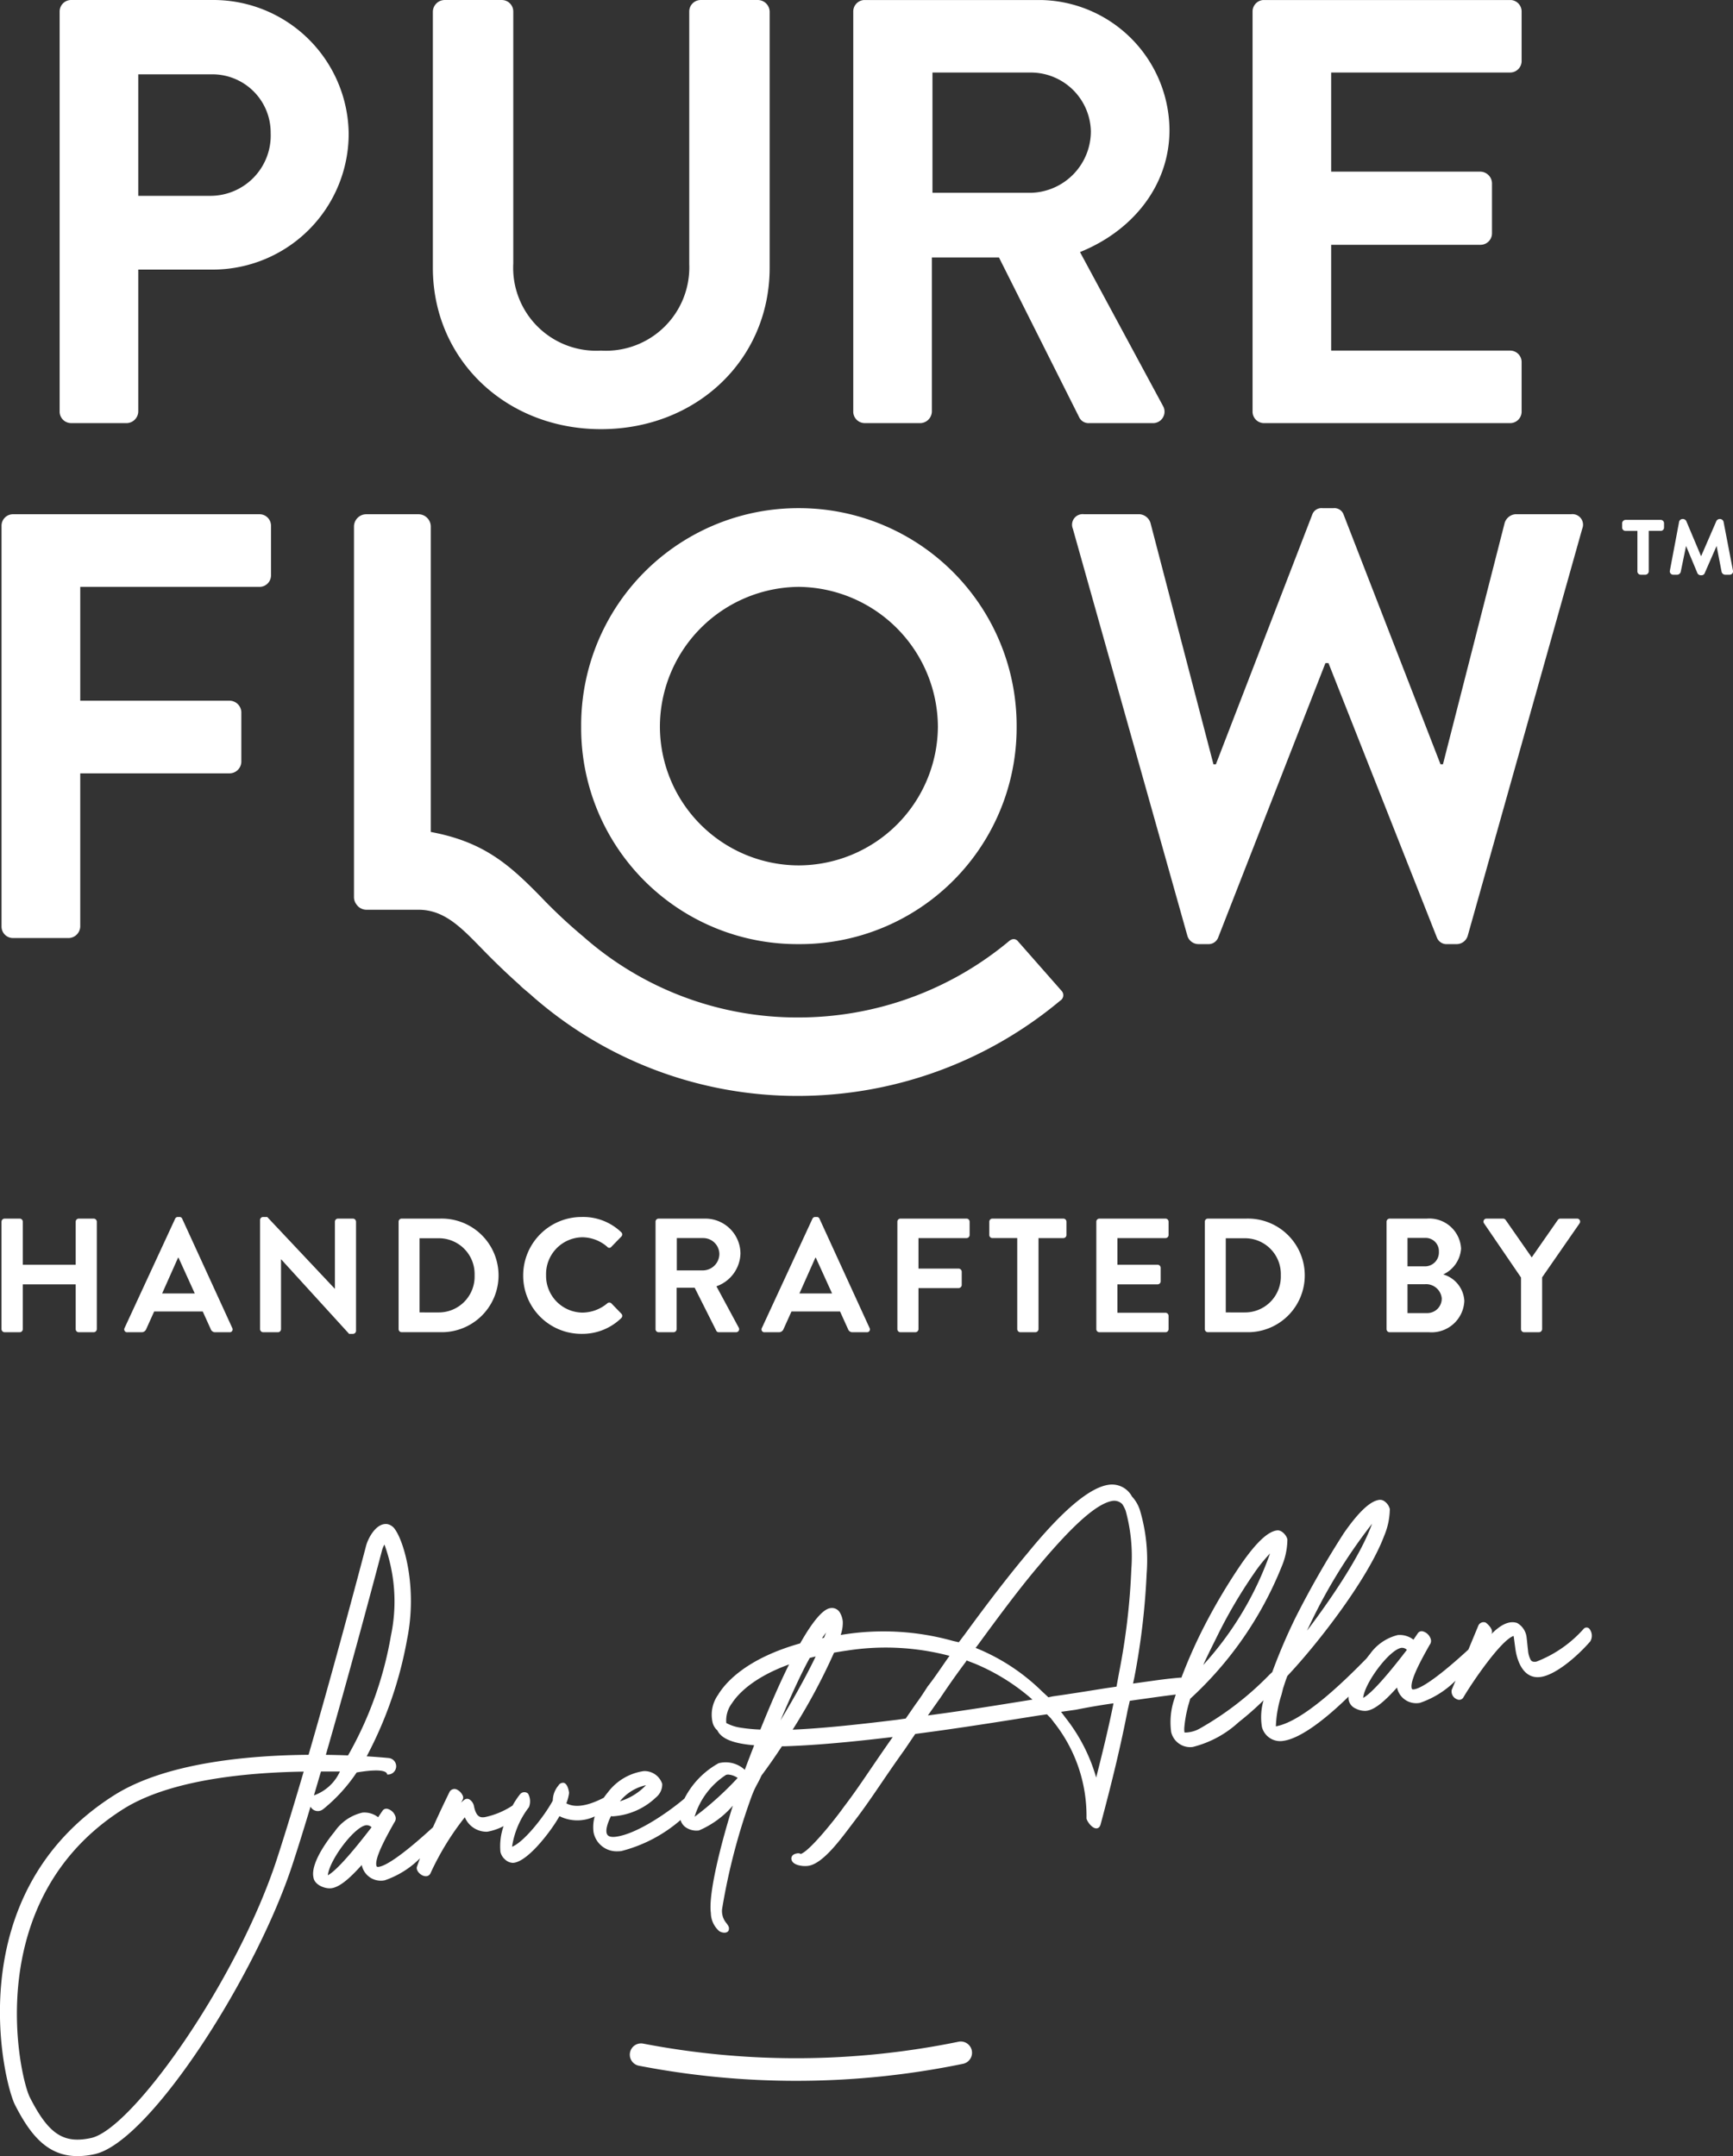
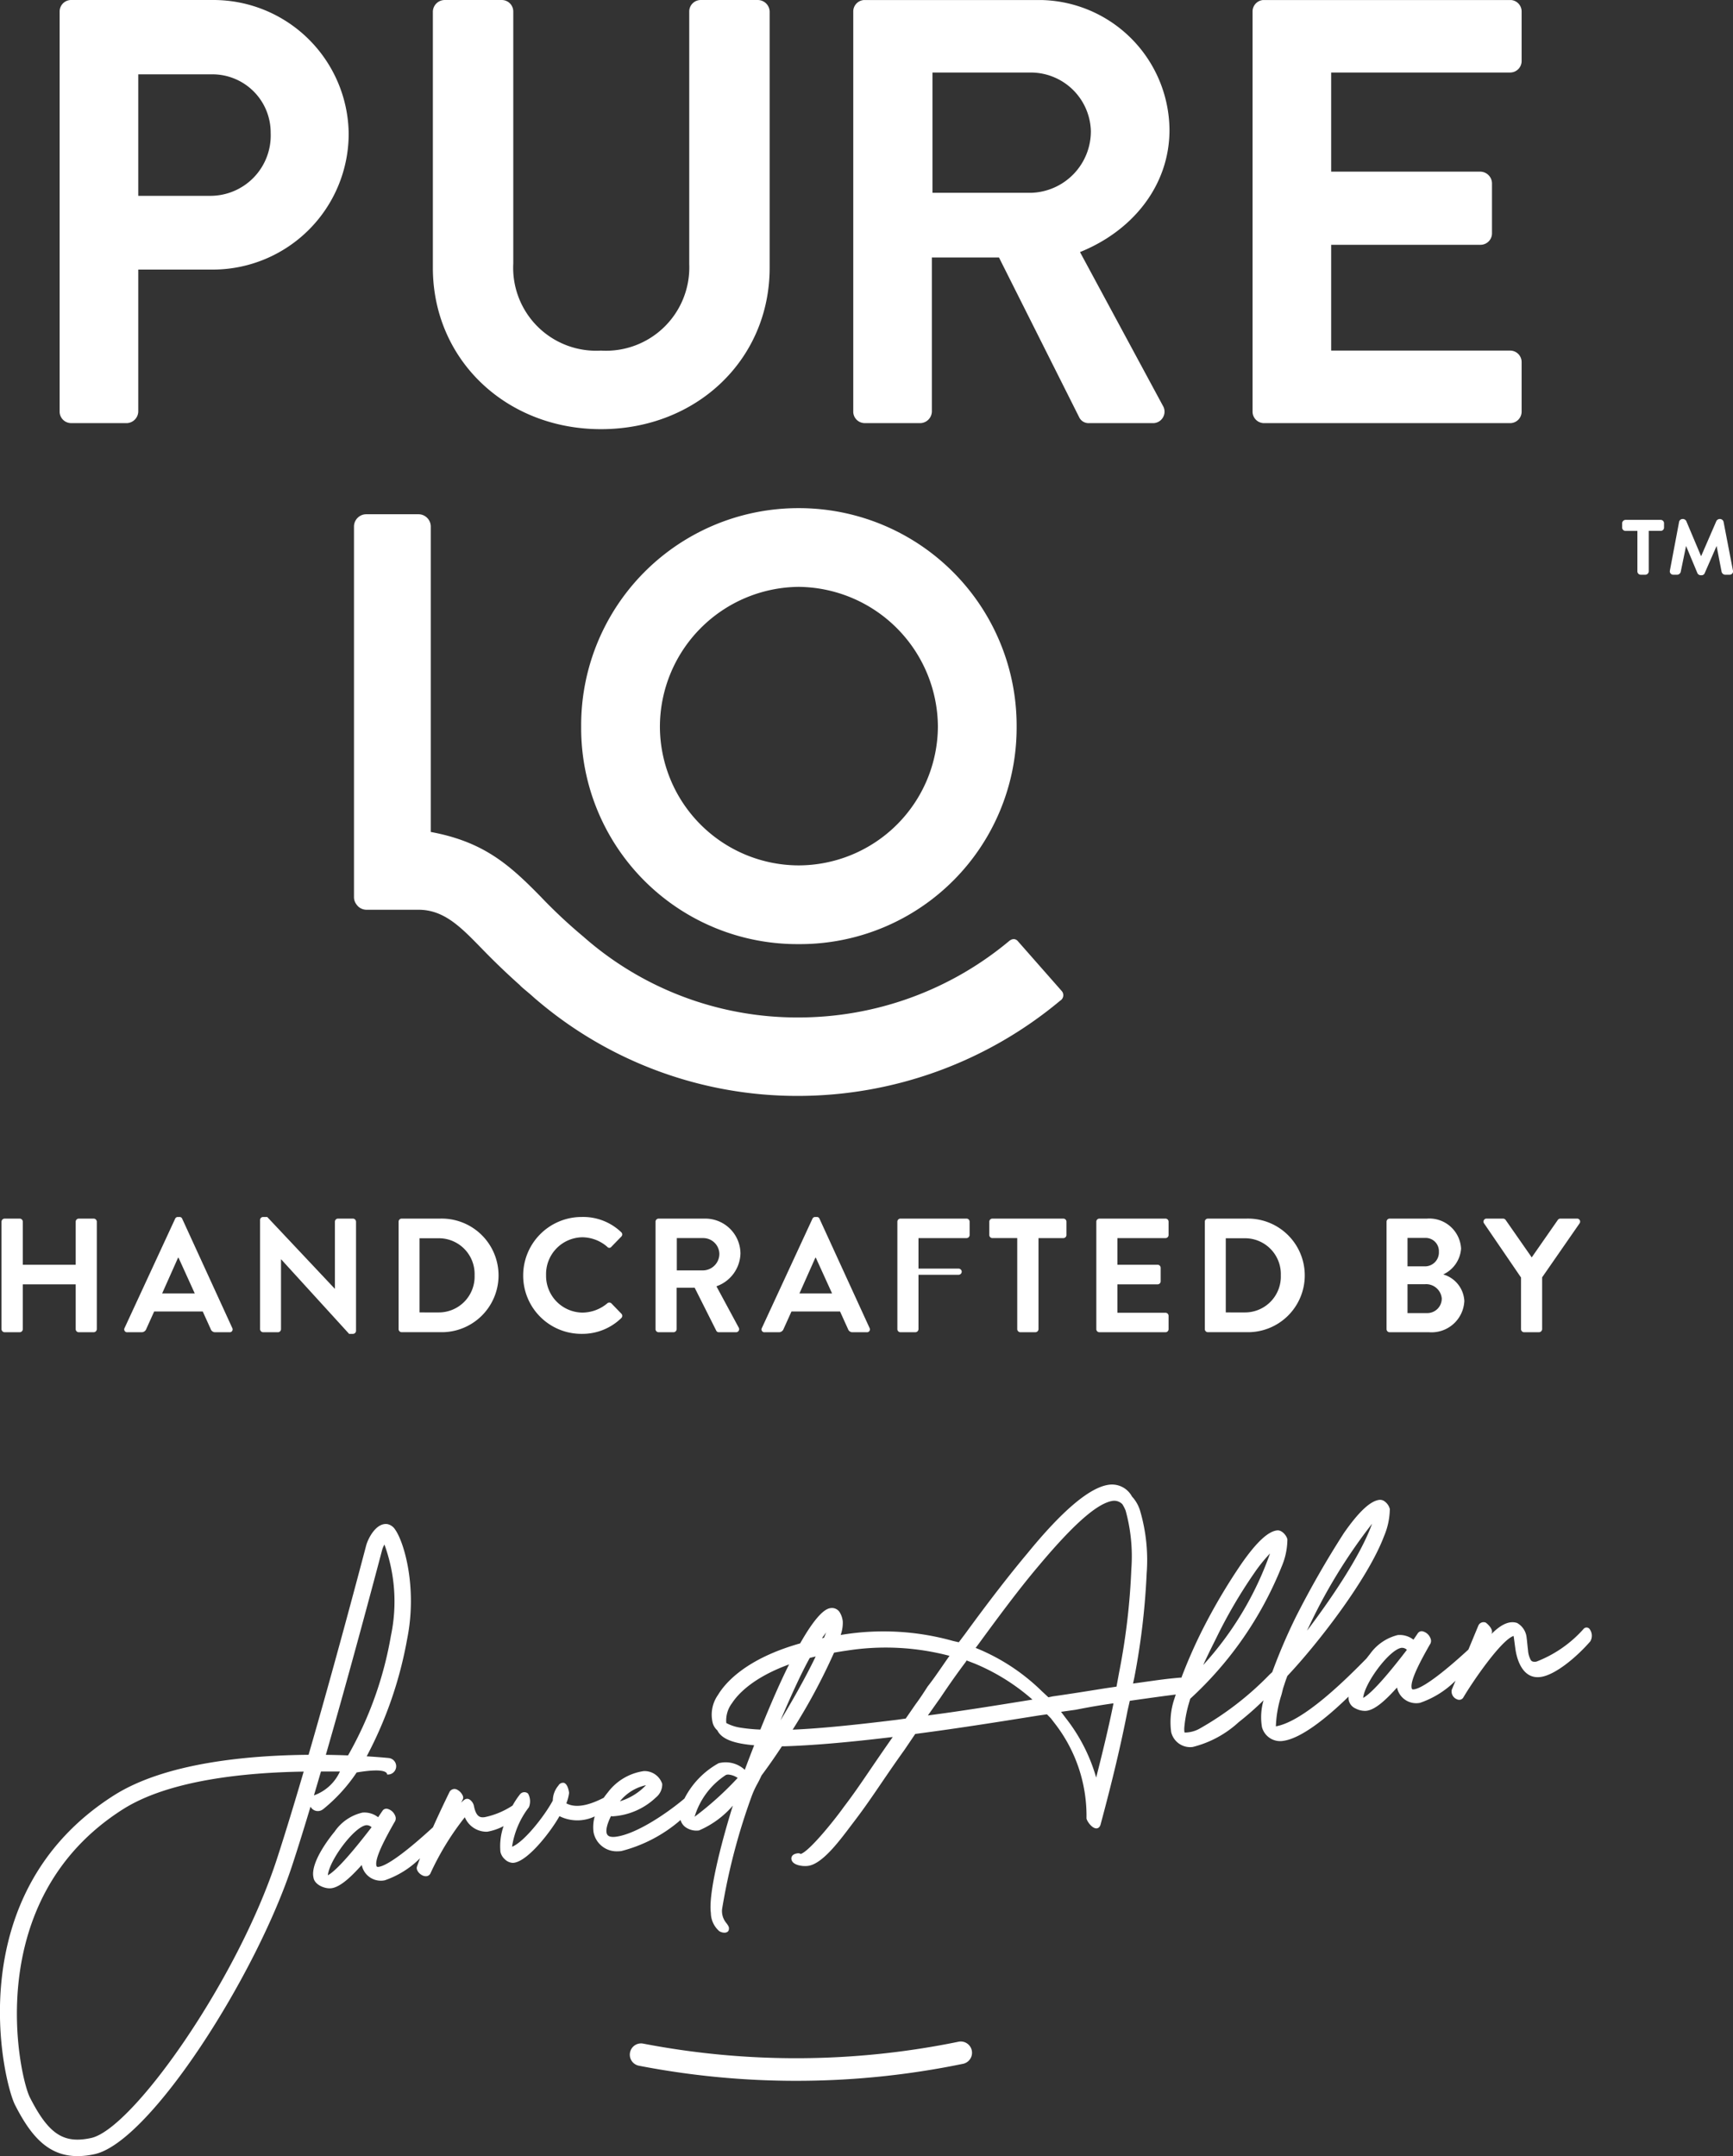
<svg xmlns="http://www.w3.org/2000/svg" width="135.773" height="168.965" viewBox="0 0 135.773 168.965">
  <rect x="0" y="0" width="135.773" height="168.965" fill="#333333" stroke="none" />
  <defs>
    <clipPath id="clip-path">
      <path id="Path_1273" data-name="Path 1273" d="M0,32.562H135.773V-136.4H0Z" transform="translate(0 136.403)" fill="#fff" />
    </clipPath>
  </defs>
  <g id="Group_1389" data-name="Group 1389" transform="translate(0 136.403)">
    <g id="Group_1379" data-name="Group 1379" transform="translate(0 -136.403)" clip-path="url(#clip-path)">
      <g id="Group_1353" data-name="Group 1353" transform="translate(127.088 40.74)">
        <path id="Path_1247" data-name="Path 1247" d="M.582,0H-2.171a.275.275,0,0,0-.265.265V.6a.265.265,0,0,0,.265.265h.93V4.033A.265.265,0,0,0-.976,4.3h.36a.273.273,0,0,0,.264-.265V.862H.582A.255.255,0,0,0,.845.6V.265A.263.263,0,0,0,.582,0" transform="translate(2.436)" fill="#fff" />
      </g>
      <g id="Group_1354" data-name="Group 1354" transform="translate(130.825 40.672)">
        <path id="Path_1248" data-name="Path 1248" d="M.76,0H.7A.317.317,0,0,0,.466.151l-1.2,2.767L-1.9.151A.317.317,0,0,0-2.135,0h-.055a.282.282,0,0,0-.265.207l-.725,3.839a.266.266,0,0,0,.265.321h.321a.3.3,0,0,0,.263-.222l.419-2.031.9,2.155a.309.309,0,0,0,.237.139h.083a.264.264,0,0,0,.222-.124L.48,2.113.87,4.13a.3.3,0,0,0,.265.237H1.5a.262.262,0,0,0,.265-.306L1.023.207A.3.3,0,0,0,.76,0" transform="translate(3.183)" fill="#fff" />
      </g>
      <g id="Group_1355" data-name="Group 1355" transform="translate(84.007 39.822)">
-         <path id="Path_1249" data-name="Path 1249" d="M7.535.091H3.17a.972.972,0,0,0-.853.664l-4.84,18.934h-.191L-10.3.139a.768.768,0,0,0-.808-.522h-.855a.765.765,0,0,0-.806.522l-7.544,19.551h-.19L-25.442.755A.978.978,0,0,0-26.3.091h-4.366a.827.827,0,0,0-.853,1.138l8.97,31.887a.911.911,0,0,0,.853.665h.758a.807.807,0,0,0,.808-.523l8.4-21.5h.238L-3,33.259a.81.81,0,0,0,.809.523h.759a.912.912,0,0,0,.853-.665L8.389,1.23A.827.827,0,0,0,7.535.091" transform="translate(31.565 0.383)" fill="#fff" />
-       </g>
+         </g>
      <g id="Group_1356" data-name="Group 1356" transform="translate(0.119 40.296)">
-         <path id="Path_1250" data-name="Path 1250" d="M.174,6.4H4.54a.933.933,0,0,0,.9-.9V-6.506H17.161a.932.932,0,0,0,.9-.9V-11.3a.932.932,0,0,0-.9-.9H5.441v-8.921H19.486a.9.9,0,0,0,.9-.9v-3.892a.9.9,0,0,0-.9-.9H.174a.9.9,0,0,0-.9.9V5.5a.9.9,0,0,0,.9.9" transform="translate(0.727 26.815)" fill="#fff" />
-       </g>
+         </g>
      <g id="Group_1357" data-name="Group 1357" transform="translate(45.532 39.821)">
        <path id="Path_1251" data-name="Path 1251" d="M0,3.3A16.931,16.931,0,0,0,17.035,20.337,16.971,16.971,0,0,0,34.117,3.3,17.051,17.051,0,0,0,17.035-13.828,17.011,17.011,0,0,0,0,3.3M17.035-7.659A11.016,11.016,0,0,1,27.948,3.3,10.935,10.935,0,0,1,17.035,14.168,10.9,10.9,0,0,1,6.169,3.3,10.976,10.976,0,0,1,17.035-7.659" transform="translate(0 13.828)" fill="#fff" />
      </g>
      <g id="Group_1358" data-name="Group 1358" transform="translate(27.733 40.299)">
        <path id="Path_1252" data-name="Path 1252" d="M.186,5.973H4.271c2.116,0,3.45,1.5,5.206,3.294.777.794,1.711,1.7,2.777,2.648l-.007.007c.268.253.559.476.834.72.155.129.265.243.429.375l0,0a31.441,31.441,0,0,0,20.516,7.545A32.059,32.059,0,0,0,54.546,13.1a.5.5,0,0,0,.137-.743l-3.457-3.93s-.264-.348-.69.009a25.741,25.741,0,0,1-16.507,5.978,25.322,25.322,0,0,1-16.844-6.34,40.173,40.173,0,0,1-3.312-3.1C11.4,2.444,9.391.648,5.237-.123V-24.055a.966.966,0,0,0-.966-.966H.186a.966.966,0,0,0-.965.966V5.008a.945.945,0,0,0,.2.556.948.948,0,0,0,.768.409" transform="translate(0.779 25.021)" fill="#fff" />
      </g>
      <g id="Group_1359" data-name="Group 1359" transform="translate(98.132 0)">
        <path id="Path_1253" data-name="Path 1253" d="M.174,6.39H19.453a.9.9,0,0,0,.9-.9V1.605a.9.9,0,0,0-.9-.9H5.432v-8.29h11.7a.9.9,0,0,0,.9-.9v-3.932a.931.931,0,0,0-.9-.9H5.432v-7.769H19.453a.9.9,0,0,0,.9-.9V-25.87a.9.9,0,0,0-.9-.9H.174a.9.9,0,0,0-.9.9V5.49a.9.9,0,0,0,.9.9" transform="translate(0.727 26.769)" fill="#fff" />
      </g>
      <g id="Group_1360" data-name="Group 1360" transform="translate(66.85 0)">
        <path id="Path_1254" data-name="Path 1254" d="M.173,6.39H4.532a.933.933,0,0,0,.9-.9V-6.59H10.69l6.3,12.553a.812.812,0,0,0,.758.427h4.975a.9.9,0,0,0,.8-1.376L17.037-7.015c4.122-1.66,7.011-5.213,7.011-9.568A10.26,10.26,0,0,0,13.721-26.769H.173a.9.9,0,0,0-.9.9V5.488a.9.9,0,0,0,.9.9M5.479-21.085H13.2a4.712,4.712,0,0,1,4.689,4.594A4.823,4.823,0,0,1,13.2-11.659H5.479Z" transform="translate(0.726 26.769)" fill="#fff" />
      </g>
      <g id="Group_1361" data-name="Group 1361" transform="translate(33.913 0)">
        <path id="Path_1255" data-name="Path 1255" d="M2.538,6.481c7.484,0,13.216-5.448,13.216-12.647V-26.25a.933.933,0,0,0-.9-.9h-4.5a.9.9,0,0,0-.9.9v19.8A6.529,6.529,0,0,1,2.538.324,6.5,6.5,0,0,1-4.332-6.5V-26.25a.9.9,0,0,0-.9-.9h-4.5a.933.933,0,0,0-.9.9V-6.166c0,7.2,5.733,12.647,13.17,12.647" transform="translate(10.632 27.151)" fill="#fff" />
      </g>
      <g id="Group_1362" data-name="Group 1362" transform="translate(4.674 0)">
        <path id="Path_1256" data-name="Path 1256" d="M.173,6.39H4.532a.933.933,0,0,0,.9-.9V-5.643h5.921A10.655,10.655,0,0,0,21.918-16.3,10.6,10.6,0,0,0,11.306-26.769H.173a.9.9,0,0,0-.9.9V5.488a.9.9,0,0,0,.9.9M5.432-20.942h5.684a4.562,4.562,0,0,1,4.69,4.594,4.728,4.728,0,0,1-4.69,4.926H5.432Z" transform="translate(0.726 26.769)" fill="#fff" />
      </g>
      <g id="Group_1363" data-name="Group 1363" transform="translate(24.526 116.337)">
        <path id="Path_1257" data-name="Path 1257" d="M19.266,2.174a.3.3,0,0,0-.426.025,9.524,9.524,0,0,1-3.712,2.574c-.269.04-.365-.036-.43-.123a1.846,1.846,0,0,1-.219-.778c-.022-.16-.038-.328-.055-.493s-.03-.317-.051-.46a1.48,1.48,0,0,0-.748-1.177c-.706-.235-1.415.263-2.015.868l.019-.043c.149-.311-.273-.718-.462-.855a.446.446,0,0,0-.586.253L9.809,3.825C7.727,5.74,6.213,6.849,5.548,6.943c-.144.017-.172-.01-.191-.144-.094-.664.852-2.341,1.416-3.343a.5.5,0,0,0,.055-.534A.879.879,0,0,0,6.2,2.39a.368.368,0,0,0-.356.161l-.339.5a1.759,1.759,0,0,0-1.228-.364A3.781,3.781,0,0,0,2.092,4.182c-.056.067-.156.194-.271.344C.215,6.161-3.092,9.455-5.274,9.842a9.032,9.032,0,0,1,.436-2.47c.056-.211.1-.389.126-.5l.076-.232c.078-.238.157-.484.265-.752C-1.979,3.353,1.938-1.707,3.2-5.064a5.574,5.574,0,0,0,.452-2.128,1.055,1.055,0,0,0-.39-.581.584.584,0,0,0-.415-.135c-.71.073-1.628.928-2.8,2.614A73.815,73.815,0,0,0-3.709,1.268,44.467,44.467,0,0,0-5.559,5.59l-.214.2a24.276,24.276,0,0,1-5.457,4.22,2.386,2.386,0,0,1-1.2.317,1.218,1.218,0,0,1-.022-.28V9.979a9.8,9.8,0,0,1,.322-1.8l.145-.5A28.365,28.365,0,0,0-4.824-2.673,5.535,5.535,0,0,0-4.373-4.8c-.037-.274-.42-.757-.8-.714-.709.072-1.625.927-2.8,2.614a45.992,45.992,0,0,0-3.068,5.2,39.439,39.439,0,0,0-1.638,3.735c-.014,0-.03-.011-.045-.014-1.159.1-1.54.159-3.151.385l-.592.082.1-.457a56.4,56.4,0,0,0,.969-8.172,13.714,13.714,0,0,0-.514-4.909,2.837,2.837,0,0,0-.637-1.119,1.774,1.774,0,0,0-1.825-.92c-1.488.209-3.628,2.015-6.361,5.366-1.418,1.69-3.013,3.75-4.872,6.3l-.509.676-.442-.1a20.17,20.17,0,0,0-8.586-.508c-.079.011-.15.026-.227.037a2.869,2.869,0,0,0,.165-1.057A1.7,1.7,0,0,0-39.449.9a.717.717,0,0,0-.74-.32c-.577.082-1.386,1.047-2.356,2.761-4.29,1.21-5.9,3.14-6.435,4.036a2.688,2.688,0,0,0-.41,2.221,1.2,1.2,0,0,0,.358.56c.351.72,1.382,1.039,2.884,1.167-.243.622-.487,1.257-.735,1.925a2.2,2.2,0,0,0-2.05-.519A6.577,6.577,0,0,0-51.611,15.5c-1.235,1.047-3.672,2.752-5.336,2.988-.36.052-.6,0-.7-.15-.167-.234-.064-.763.28-1.459l.133.014a5.389,5.389,0,0,0,3.4-1.49,1.309,1.309,0,0,0,.482-1.053,1.459,1.459,0,0,0-1.452-1,4.282,4.282,0,0,0-2.819,1.681c-.111.134-.214.27-.31.408-.722.368-2.005.936-2.931.437a3.4,3.4,0,0,0,.213-.8l0-.021,0-.022c-.03-.206-.129-.691-.411-.764a.41.41,0,0,0-.421.211,1.838,1.838,0,0,0-.441,1.178c-.7,1.292-2.3,3.285-3.193,3.617a6.729,6.729,0,0,1,1.324-3.1,1.25,1.25,0,0,0-.061-1.049l-.033-.035a.437.437,0,0,0-.613.084,6.591,6.591,0,0,0-.576.873,6.252,6.252,0,0,1-2.175.909c-.328.046-.666.019-.846-.842a.8.8,0,0,0-.378-.557.357.357,0,0,0-.351.02,1.646,1.646,0,0,0-.277.245l.107-.217a.355.355,0,0,0,.032-.294.977.977,0,0,0-.466-.512.427.427,0,0,0-.343-.024.438.438,0,0,0-.258.237c-.375.772-.832,1.728-1.283,2.739-2.075,1.905-3.584,3.01-4.249,3.1-.134.019-.172-.009-.191-.142-.093-.664.855-2.342,1.417-3.345a.5.5,0,0,0,.056-.531.883.883,0,0,0-.633-.535.368.368,0,0,0-.354.161l-.341.505a1.743,1.743,0,0,0-1.228-.364,3.622,3.622,0,0,0-2.181,1.491c-.325.391-1.929,2.408-1.656,3.6.074.526.77.844,1.272.844a1.043,1.043,0,0,0,.142-.01c.777-.109,1.708-1.091,2.368-1.818a1.524,1.524,0,0,0,1.8,1.2,7.2,7.2,0,0,0,2.766-1.728c-.083.22-.165.439-.239.653-.092.274.185.6.493.717a.6.6,0,0,0,.2.037.39.39,0,0,0,.378-.259,21.471,21.471,0,0,1,2.677-4.362A1.848,1.848,0,0,0-67.062,18.1a4.38,4.38,0,0,0,1.282-.44,4.775,4.775,0,0,0-.247,2.019,1.1,1.1,0,0,0,.348.583.931.931,0,0,0,.623.277.592.592,0,0,0,.094-.007c1.145-.161,2.944-2.539,3.559-3.652a3.144,3.144,0,0,0,2.762.02,3.091,3.091,0,0,0-.094,1.224,1.843,1.843,0,0,0,1.883,1.511,2.227,2.227,0,0,0,.3-.021,11.382,11.382,0,0,0,4.637-2.432,1.024,1.024,0,0,0,.365.545A1.484,1.484,0,0,0-50.473,18a7.287,7.287,0,0,0,2.653-1.942c-.962,3.092-1.927,6.932-1.721,8.41a1.924,1.924,0,0,0,.657,1.423.774.774,0,0,0,.41.121.422.422,0,0,0,.194-.042.264.264,0,0,0,.152-.24c.033-.152-.062-.285-.183-.453a1.471,1.471,0,0,1-.353-1.1,48.881,48.881,0,0,1,2.34-8.915,7.08,7.08,0,0,1,.435-.934c.1-.183.2-.375.316-.635.541-.723,1.08-1.5,1.6-2.289h.22c2.193-.067,5.038-.312,8.462-.727l-.124.177c-.6.855-1.127,1.628-1.591,2.309-.742,1.091-1.382,2.033-2.123,3-.7.988-2.689,3.471-3.369,3.678a.391.391,0,0,0-.263-.047h0c-.484.069-.482.365-.469.455.021.154.134.359.546.474a2.083,2.083,0,0,0,.525.068,1.882,1.882,0,0,0,.242-.016c1.1-.155,2.4-1.887,3.352-3.151.152-.2.3-.394.429-.566.684-.907,1.294-1.8,1.941-2.751.55-.808,1.119-1.641,1.826-2.627l.839-1.241.42-.058c2.947-.386,6.034-.875,9.2-1.382l.7-.1.312.32.323.422a11.792,11.792,0,0,1,2.463,7.415c.03.211.414.766.752.78.094.009.29-.025.364-.349.912-3.387,1.6-6.289,2.1-8.87l.177-.777c1.7-.24,2.538-.357,3.6-.492-.03.1-.071.217-.1.313a5.708,5.708,0,0,0-.258,2.632,1.532,1.532,0,0,0,1.484,1.179,1.5,1.5,0,0,0,.208-.015A8.256,8.256,0,0,0-8.186,9.513,23.252,23.252,0,0,0-6.24,7.8a4.716,4.716,0,0,0-.125,2.1,1.476,1.476,0,0,0,1.683,1.078c1.4-.2,3.408-1.811,5.1-3.466a1.416,1.416,0,0,0,.012.274.936.936,0,0,0,.552.663A1.591,1.591,0,0,0,1.7,8.63a1.187,1.187,0,0,0,.15-.01C2.627,8.51,3.557,7.529,4.217,6.8A1.533,1.533,0,0,0,6.017,8,7.241,7.241,0,0,0,8.8,6.264l-.3.723a.665.665,0,0,0,.4.73.455.455,0,0,0,.194.046.374.374,0,0,0,.331-.206c.783-1.324,2.97-4.488,3.925-4.8.016.089.037.248.063.445.021.159.047.358.082.606.081.562.463,2.38,1.984,2.163,1.143-.161,2.811-1.556,3.882-2.792a.873.873,0,0,0-.088-1M4.988,3.849C2.891,6.586,1.968,7.4,1.565,7.611c.114-1.178,2.061-3.788,3-3.922a.546.546,0,0,1,.427.16m-7.83-1.49a42.4,42.4,0,0,1,5.1-8.395C1.306-3.379-1.193.178-2.842,2.359m-8.125,2.676c.3-.669.645-1.354.977-2.023l.022-.043A38.686,38.686,0,0,1-6.978-2.158h0A12.1,12.1,0,0,1-5.732-3.707a25.645,25.645,0,0,1-5.235,8.742M-40.676,2.9l-.16.033c.11-.157.219-.3.326-.445-.05.133-.11.274-.166.411m-3.411,6.483c.993-2.341,1.708-3.838,2.292-4.9.151-.04.308-.078.466-.115-.826,1.719-1.893,3.579-2.757,5.012m-1.577.716A12.9,12.9,0,0,1-47.32,9.93a3.349,3.349,0,0,1-1.012-.349,2.246,2.246,0,0,1,.455-1.565c.43-.663,1.607-1.988,4.464-3.027-.7,1.4-1.453,3.124-2.252,5.11m5.775-6.031c.339-.061.691-.118,1.059-.17a19.588,19.588,0,0,1,7.986.419c-.185.259-.367.523-.549.787-.372.539-.756,1.1-1.168,1.621l-.063.1c-.287.445-.559.863-.882,1.294l-.767,1.112-.65.092c-3.617.447-6.2.694-8.209.779A46.675,46.675,0,0,0-39.89,4.067m15.542,3.679c-2.926.473-5.577.9-8.19,1.242l1-1.415c.7-1.045,1.34-1.949,1.96-2.772l.077-.121.655.253a16.311,16.311,0,0,1,4.5,2.813M-17.31-7.578a3.115,3.115,0,0,1,.264.512A13.492,13.492,0,0,1-16.6-2.46a52.562,52.562,0,0,1-.948,8.033l-.213,1.158-.855.124c-1.332.214-2.712.437-4.132.637l-.349.073-.514-.478a15.861,15.861,0,0,0-5.136-3.373L-28.8,3.7l.22-.294C-27.021,1.275-25.371-.96-23.8-2.807c2.74-3.262,4.571-4.858,5.764-5.025a.891.891,0,0,1,.721.254M-18,8.038l-.015.092c-.377,1.883-.9,4-1.316,5.636l-.022.092A13.565,13.565,0,0,0-21.72,9.214l-.385-.51,1.162-.164c1.034-.206,1.934-.359,2.829-.486ZM-47.44,13.884a25.188,25.188,0,0,1-3.376,3.044,5.944,5.944,0,0,1,2.459-3.279.523.523,0,0,1,.178-.028,1.484,1.484,0,0,1,.738.264m-9.225,1.83a3.612,3.612,0,0,1,2.044-1.262,4.719,4.719,0,0,1-2.044,1.262m-19.459,2.035c-2.1,2.738-3.021,3.553-3.423,3.762.113-1.178,2.06-3.79,2.994-3.922a.536.536,0,0,1,.429.16" transform="translate(80.708 9.107)" fill="#fff" />
      </g>
      <g id="Group_1364" data-name="Group 1364" transform="translate(0 119.431)">
        <path id="Path_1258" data-name="Path 1258" d="M4.876,4.309A12.941,12.941,0,0,0,7.515,1.42c2.557-.429,2.359.157,2.394.161A.649.649,0,0,0,10.041.29C9.924.278,9.294.216,8.3.155a31.379,31.379,0,0,0,3.172-9.2c.8-3.976-.217-7.543-.941-8.568a.952.952,0,0,0-.619-.432c-.87-.11-1.5,1.11-1.655,1.688C7.567-13.735,5.692-6.678,3.747.036-1.052.077-7.49.67-11.5,3.214c-12.182,7.733-8.678,22.442-7.749,24.263,1.223,2.4,2.569,4.01,4.905,4.008a6.174,6.174,0,0,0,1.332-.155c4.344-.951,12.7-14.057,15.527-22.783C2.96,7.187,3.426,5.682,3.9,4.1a.647.647,0,0,0,.975.206M1.284,8.147c-3.094,9.539-11.326,21.206-14.57,21.917-2.165.473-3.336-.3-4.8-3.177C-18.911,25.276-22,11.423-10.8,4.307-7.186,2.014-1.234,1.424,3.364,1.353c-.712,2.432-1.423,4.773-2.08,6.794m8.228-24.17a1.763,1.763,0,0,1,.18-.416A13.023,13.023,0,0,1,10.2-9.3,28.787,28.787,0,0,1,6.84.083C6.307.063,5.721.047,5.1.039,7.008-6.582,8.833-13.447,9.512-16.023M4.717,1.347c.432,0,1.094-.006,1.485,0A3.529,3.529,0,0,1,4.167,3.216q.275-.923.55-1.869" transform="translate(20.428 18.049)" fill="#fff" />
      </g>
      <g id="Group_1365" data-name="Group 1365" transform="translate(49.338 159.987)">
        <path id="Path_1259" data-name="Path 1259" d="M4.963,0a63.319,63.319,0,0,1-24.7.147.88.88,0,0,0-1.033.7.881.881,0,0,0,.7,1.033A64.618,64.618,0,0,0-7.755,3.063,64.523,64.523,0,0,0,5.321,1.729.881.881,0,1,0,4.963,0" transform="translate(20.791 0.015)" fill="#fff" />
      </g>
      <g id="Group_1366" data-name="Group 1366" transform="translate(0.118 95.497)">
        <path id="Path_1260" data-name="Path 1260" d="M0,.047A.249.249,0,0,1,.242-.195H1.425a.241.241,0,0,1,.242.242V3.417H5.813V.047a.241.241,0,0,1,.242-.242H7.225a.249.249,0,0,1,.242.242V8.467a.249.249,0,0,1-.242.242H6.055a.241.241,0,0,1-.242-.242V4.957H1.666V8.467a.241.241,0,0,1-.242.242H.242A.249.249,0,0,1,0,8.467Z" transform="translate(0 0.195)" fill="#fff" />
      </g>
      <g id="Group_1367" data-name="Group 1367" transform="translate(9.738 95.369)">
        <path id="Path_1261" data-name="Path 1261" d="M0,1.677,3.961-6.885a.229.229,0,0,1,.216-.14H4.3a.218.218,0,0,1,.217.14L8.439,1.677a.225.225,0,0,1-.217.331H7.116a.367.367,0,0,1-.369-.254L6.124.379H2.32L1.7,1.754a.385.385,0,0,1-.369.254H.222A.224.224,0,0,1,0,1.677m5.5-2.71-1.272-2.8H4.191l-1.247,2.8Z" transform="translate(0.021 7.025)" fill="#fff" />
      </g>
      <g id="Group_1368" data-name="Group 1368" transform="translate(20.375 95.369)">
        <path id="Path_1262" data-name="Path 1262" d="M0,.044A.239.239,0,0,1,.242-.185H.56L5.852,5.438h.012V.184a.242.242,0,0,1,.242-.242H7.276a.25.25,0,0,1,.242.242V8.746a.24.24,0,0,1-.242.229h-.3L1.654,3.136H1.641v5.47a.243.243,0,0,1-.242.242H.242A.25.25,0,0,1,0,8.606Z" transform="translate(0 0.185)" fill="#fff" />
      </g>
      <g id="Group_1369" data-name="Group 1369" transform="translate(31.229 95.497)">
        <path id="Path_1263" data-name="Path 1263" d="M0,.047A.239.239,0,0,1,.229-.195H3.244a4.452,4.452,0,1,1,0,8.9H.229A.239.239,0,0,1,0,8.467Zm3.091,7.11A2.807,2.807,0,0,0,5.953,4.245a2.8,2.8,0,0,0-2.863-2.9H1.641V7.157Z" transform="translate(0 0.195)" fill="#fff" />
      </g>
      <g id="Group_1370" data-name="Group 1370" transform="translate(40.989 95.369)">
        <path id="Path_1264" data-name="Path 1264" d="M.885,0A4.307,4.307,0,0,1,3.963,1.183a.237.237,0,0,1,.014.357l-.777.8a.2.2,0,0,1-.318,0A3.007,3.007,0,0,0,.923,1.591,2.883,2.883,0,0,0-1.913,4.555,2.88,2.88,0,0,0,.936,7.493a3.052,3.052,0,0,0,1.946-.725.234.234,0,0,1,.318,0l.789.814a.243.243,0,0,1-.012.343A4.369,4.369,0,0,1,.885,9.16,4.561,4.561,0,0,1-3.707,4.593,4.582,4.582,0,0,1,.885,0" transform="translate(3.707)" fill="#fff" />
      </g>
      <g id="Group_1371" data-name="Group 1371" transform="translate(51.359 95.497)">
        <path id="Path_1265" data-name="Path 1265" d="M0,.047A.241.241,0,0,1,.242-.195H3.88A2.755,2.755,0,0,1,6.653,2.54,2.806,2.806,0,0,1,4.77,5.109L6.513,8.341a.24.24,0,0,1-.216.368H4.961a.217.217,0,0,1-.2-.114L3.066,5.223H1.654V8.467a.25.25,0,0,1-.242.242H.242A.241.241,0,0,1,0,8.467ZM3.74,3.863A1.3,1.3,0,0,0,5,2.565,1.266,1.266,0,0,0,3.74,1.331H1.666V3.863Z" transform="translate(0 0.195)" fill="#fff" />
      </g>
      <g id="Group_1372" data-name="Group 1372" transform="translate(59.668 95.369)">
        <path id="Path_1266" data-name="Path 1266" d="M0,1.677,3.961-6.885a.229.229,0,0,1,.216-.14H4.3a.218.218,0,0,1,.217.14L8.439,1.677a.225.225,0,0,1-.217.331H7.116a.367.367,0,0,1-.369-.254L6.124.379H2.32L1.7,1.754a.385.385,0,0,1-.369.254H.222A.224.224,0,0,1,0,1.677m5.5-2.71-1.272-2.8H4.191l-1.247,2.8Z" transform="translate(0.021 7.025)" fill="#fff" />
      </g>
      <g id="Group_1373" data-name="Group 1373" transform="translate(70.305 95.497)">
-         <path id="Path_1267" data-name="Path 1267" d="M0,.047A.241.241,0,0,1,.242-.195H5.419a.241.241,0,0,1,.242.242V1.09a.241.241,0,0,1-.242.242H1.654V3.723H4.8a.251.251,0,0,1,.242.242V5.008a.25.25,0,0,1-.242.242H1.654V8.467a.249.249,0,0,1-.242.242H.242A.241.241,0,0,1,0,8.467Z" transform="translate(0 0.195)" fill="#fff" />
+         <path id="Path_1267" data-name="Path 1267" d="M0,.047A.241.241,0,0,1,.242-.195H5.419a.241.241,0,0,1,.242.242V1.09a.241.241,0,0,1-.242.242H1.654V3.723H4.8a.251.251,0,0,1,.242.242a.25.25,0,0,1-.242.242H1.654V8.467a.249.249,0,0,1-.242.242H.242A.241.241,0,0,1,0,8.467Z" transform="translate(0 0.195)" fill="#fff" />
      </g>
      <g id="Group_1374" data-name="Group 1374" transform="translate(77.507 95.497)">
        <path id="Path_1268" data-name="Path 1268" d="M.422.294H-1.525A.242.242,0,0,1-1.767.053V-.99a.242.242,0,0,1,.242-.242H4.034a.24.24,0,0,1,.242.242V.053a.24.24,0,0,1-.242.242H2.088V7.43a.249.249,0,0,1-.242.242H.663A.249.249,0,0,1,.422,7.43Z" transform="translate(1.767 1.232)" fill="#fff" />
      </g>
      <g id="Group_1375" data-name="Group 1375" transform="translate(85.892 95.497)">
        <path id="Path_1269" data-name="Path 1269" d="M0,.047A.241.241,0,0,1,.242-.195H5.419a.241.241,0,0,1,.242.242V1.09a.241.241,0,0,1-.242.242H1.654V3.417H4.8a.251.251,0,0,1,.242.242V4.715a.242.242,0,0,1-.242.242H1.654V7.183H5.419a.242.242,0,0,1,.242.242V8.467a.241.241,0,0,1-.242.242H.242A.241.241,0,0,1,0,8.467Z" transform="translate(0 0.195)" fill="#fff" />
      </g>
      <g id="Group_1376" data-name="Group 1376" transform="translate(94.393 95.497)">
        <path id="Path_1270" data-name="Path 1270" d="M0,.047A.239.239,0,0,1,.229-.195H3.244a4.452,4.452,0,1,1,0,8.9H.229A.239.239,0,0,1,0,8.467Zm3.092,7.11A2.808,2.808,0,0,0,5.953,4.245a2.805,2.805,0,0,0-2.861-2.9H1.641V7.157Z" transform="translate(0 0.195)" fill="#fff" />
      </g>
      <g id="Group_1377" data-name="Group 1377" transform="translate(108.631 95.497)">
        <path id="Path_1271" data-name="Path 1271" d="M0,.047A.241.241,0,0,1,.242-.195H3.155A2.491,2.491,0,0,1,5.838,2.157,2.42,2.42,0,0,1,4.44,4.18,2.288,2.288,0,0,1,6.093,6.254,2.571,2.571,0,0,1,3.321,8.709H.242A.241.241,0,0,1,0,8.467Zm3,3.5A1.091,1.091,0,0,0,4.1,2.4,1.039,1.039,0,0,0,3,1.319H1.641V3.545ZM3.18,7.209A1.135,1.135,0,0,0,4.324,6.051a1.23,1.23,0,0,0-1.3-1.106H1.641V7.209Z" transform="translate(0 0.195)" fill="#fff" />
      </g>
      <g id="Group_1378" data-name="Group 1378" transform="translate(116.225 95.496)">
        <path id="Path_1272" data-name="Path 1272" d="M.567.89l-2.9-4.249a.236.236,0,0,1,.2-.369h1.3a.253.253,0,0,1,.2.115L1.405-.688,3.442-3.613a.25.25,0,0,1,.2-.115H4.956a.236.236,0,0,1,.2.369L2.22.876V4.934a.249.249,0,0,1-.242.242H.808a.241.241,0,0,1-.242-.242Z" transform="translate(2.374 3.728)" fill="#fff" />
      </g>
    </g>
  </g>
</svg>